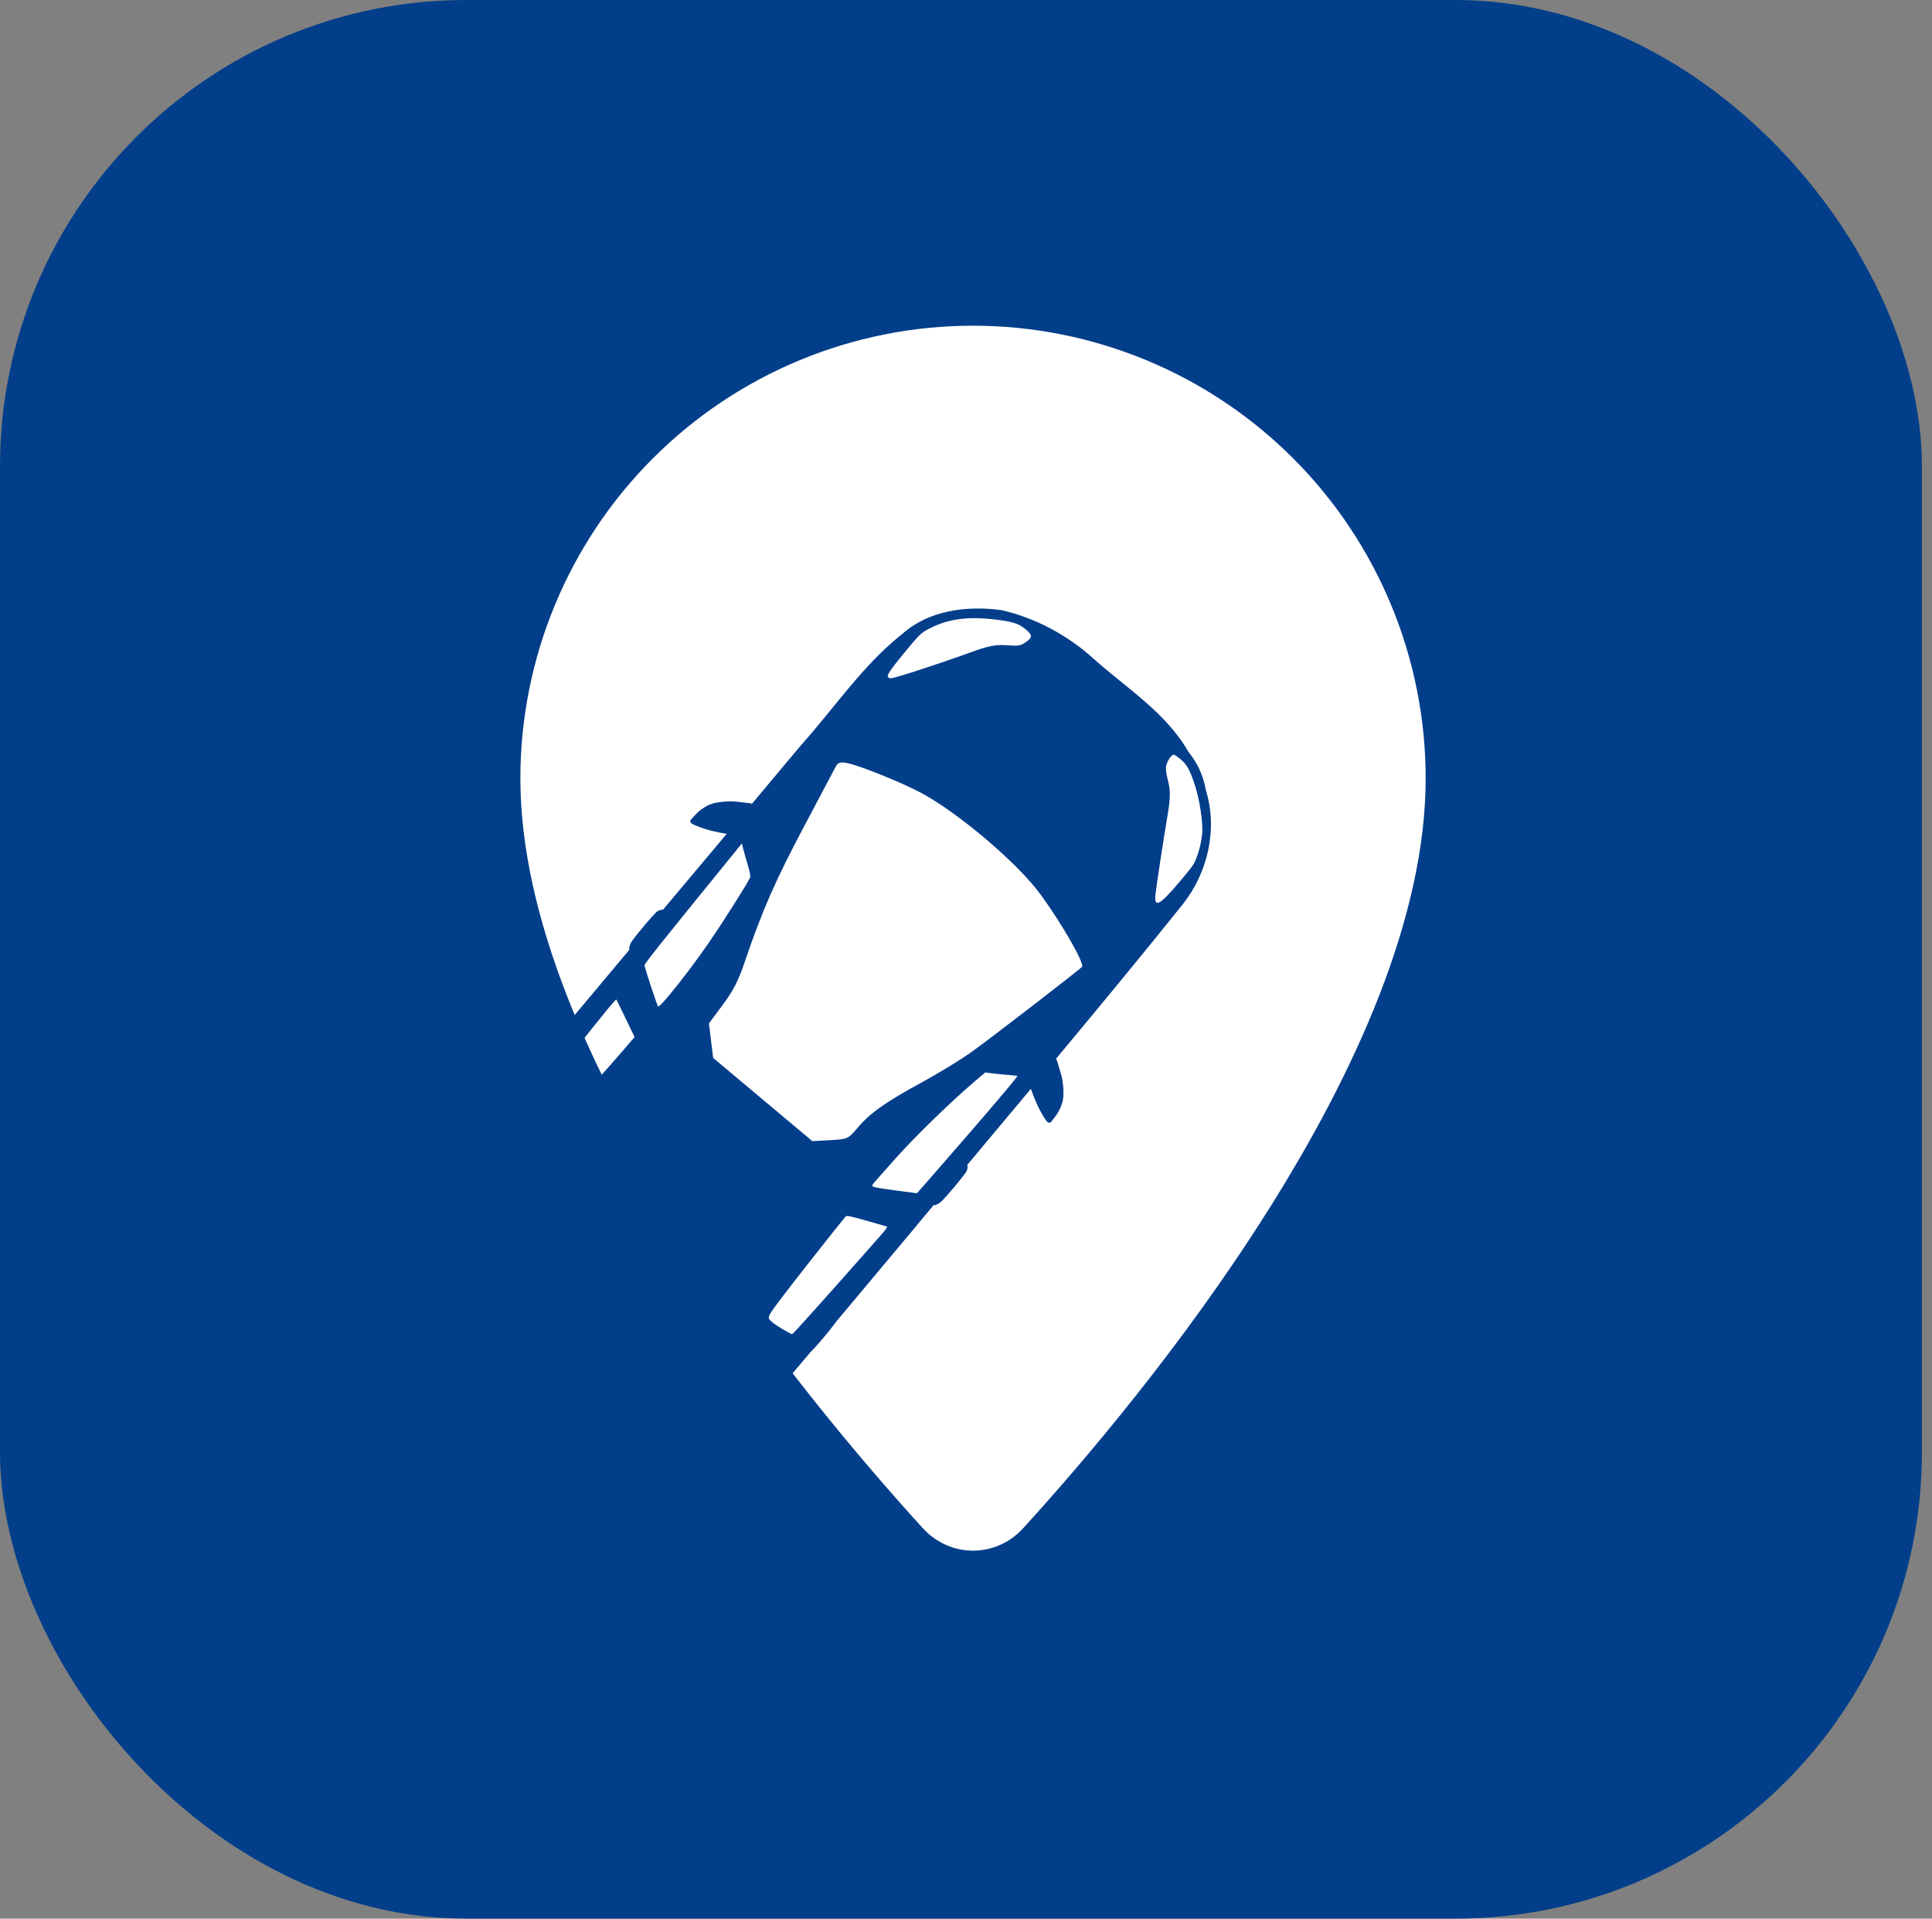
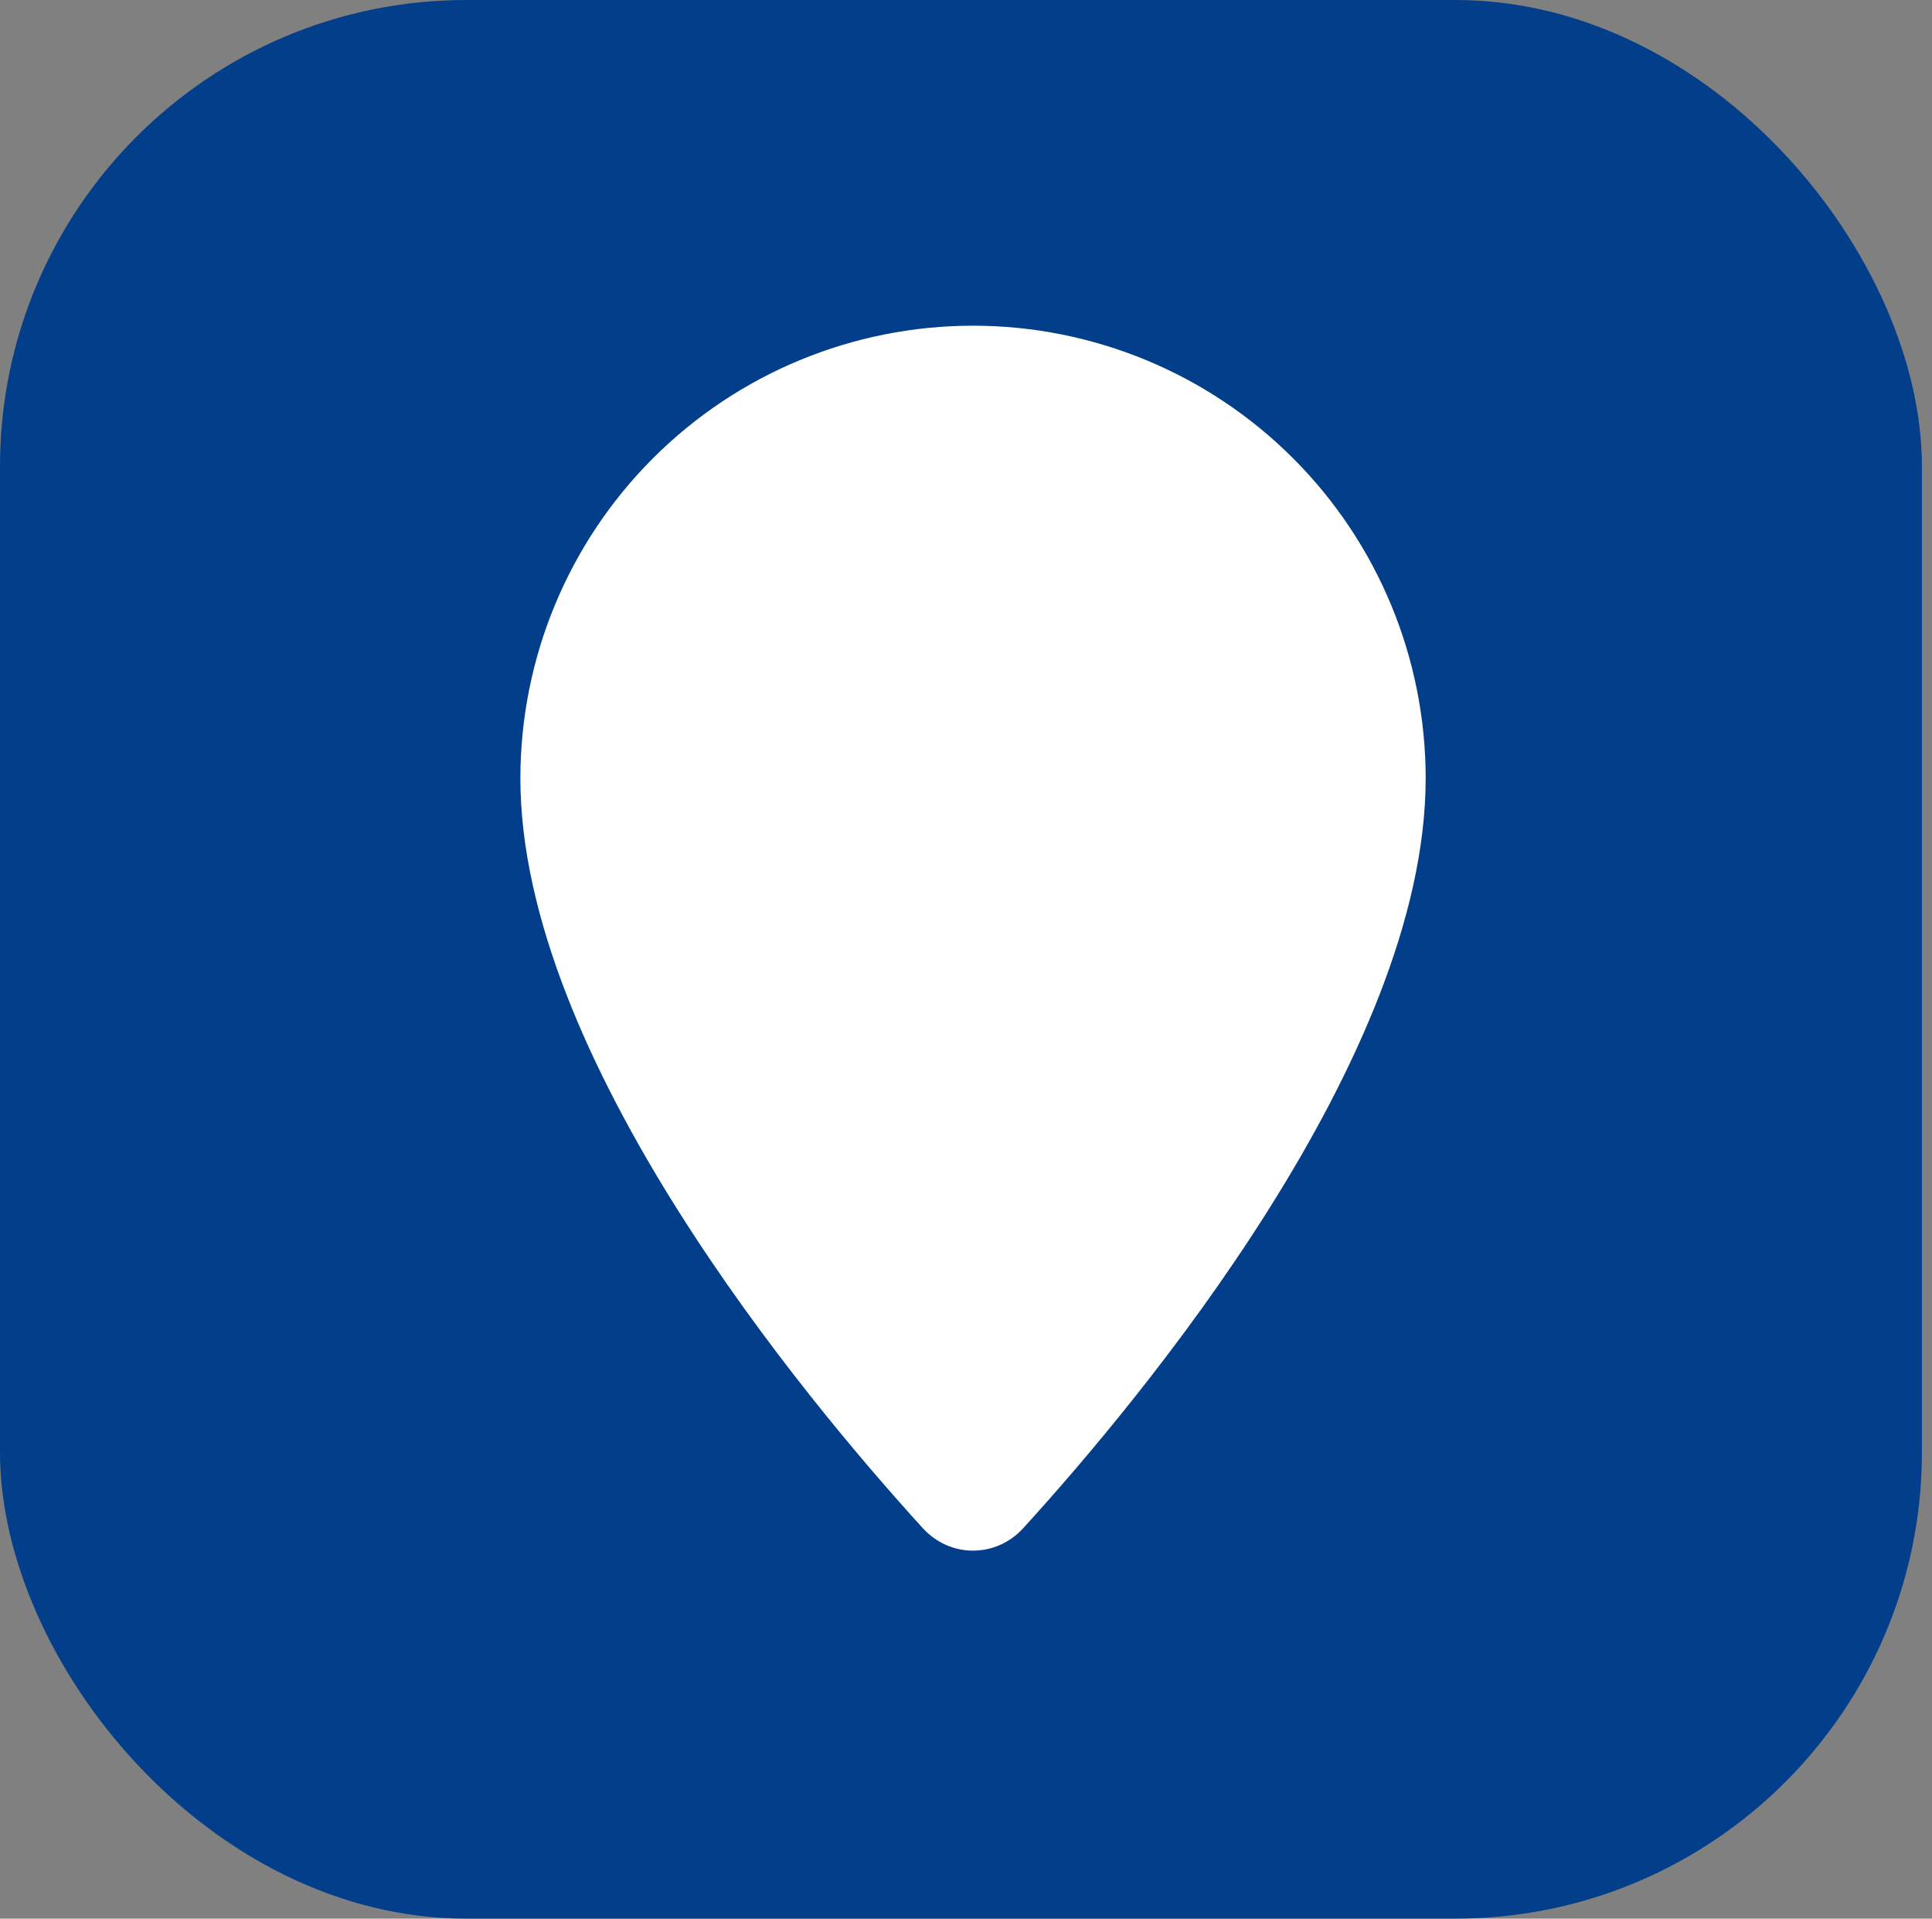
<svg xmlns="http://www.w3.org/2000/svg" width="143" height="142" viewBox="0 0 143 142" fill="none">
  <rect x="0" y="0" width="143" height="142" fill="#808080" stroke="none" />
  <rect width="142.254" height="142" rx="34.521" fill="#023E8A" />
  <path d="M105.523 57.609C105.523 78.267 84.466 103.52 75.739 113.098C73.714 115.321 70.325 115.321 68.3 113.098C59.573 103.52 38.517 78.267 38.517 57.609C38.517 48.723 42.046 40.201 48.33 33.918C54.612 27.635 63.134 24.105 72.02 24.105C80.905 24.105 89.427 27.635 95.71 33.918C101.993 40.201 105.523 48.723 105.523 57.609Z" fill="white" />
-   <path d="M77.822 83.01C77.825 83.006 77.835 82.99 77.844 82.979C77.93 82.871 78.239 82.485 78.365 82.239C78.507 81.964 78.629 81.673 78.678 81.368C78.751 80.911 78.706 80.437 78.64 79.979C78.584 79.597 78.452 79.231 78.341 78.861C78.297 78.712 78.275 78.55 78.19 78.42C78.179 78.402 78.17 78.384 78.156 78.367C81.328 74.564 84.483 70.748 87.578 66.884C89.411 64.543 90.141 61.349 89.254 58.481C89.079 57.424 88.629 56.466 87.962 55.644C86.309 52.745 83.378 50.933 80.944 48.753C79.012 47.004 76.654 45.739 74.12 45.155C71.582 44.816 68.786 45.148 66.801 46.905C63.855 49.229 61.756 52.406 59.267 55.178C58.063 56.619 56.855 58.057 55.649 59.496C55.636 59.489 55.624 59.486 55.612 59.481C55.469 59.42 55.305 59.427 55.151 59.409C54.768 59.364 54.383 59.298 53.998 59.31C53.535 59.324 53.06 59.362 52.623 59.513C52.331 59.615 52.067 59.786 51.821 59.973C51.6 60.14 51.274 60.511 51.182 60.616C51.132 60.656 51.097 60.714 51.094 60.77C51.091 60.825 51.108 60.857 51.159 60.915C51.21 60.972 51.242 60.985 51.422 61.069C51.601 61.154 51.935 61.276 52.251 61.372C52.568 61.468 53.026 61.572 53.32 61.632C53.508 61.67 53.653 61.694 53.788 61.714C52.217 63.585 50.648 65.456 49.076 67.326C49.062 67.326 49.047 67.325 49.031 67.326C48.949 67.331 48.837 67.343 48.694 67.427C48.551 67.512 48.558 67.528 48.234 67.877C47.91 68.226 47.142 69.155 46.932 69.439C46.721 69.724 46.685 69.775 46.626 69.952C46.578 70.094 46.531 70.192 46.598 70.276C44.205 73.127 41.815 75.983 39.436 78.844C39.312 78.919 39.301 78.951 38.993 79.284C38.669 79.633 37.899 80.564 37.688 80.848C37.515 81.083 37.461 81.161 37.414 81.279C35.452 83.648 33.498 86.023 31.555 88.407C30.169 90.051 29.823 92.549 30.943 94.431C33.243 98.766 37.127 101.981 40.95 104.942C43.522 106.785 46.326 108.606 49.511 109.046C52.158 109.267 54.103 107.047 55.641 105.199C57.115 103.479 58.577 101.751 60.036 100.019C60.093 99.967 60.16 99.9 60.267 99.787C60.511 99.531 61.294 98.61 61.581 98.231C61.77 97.981 61.837 97.901 61.881 97.829C63.745 95.608 65.604 93.381 67.467 91.159C68.017 90.496 68.57 89.835 69.121 89.173C69.219 89.231 69.308 89.164 69.442 89.091C69.606 89.001 69.65 88.957 69.894 88.7C70.137 88.444 70.918 87.526 71.206 87.146C71.493 86.766 71.51 86.77 71.569 86.615C71.627 86.46 71.619 86.346 71.61 86.265C71.608 86.245 71.605 86.224 71.6 86.207C73.168 84.334 74.735 82.46 76.302 80.587C76.346 80.721 76.398 80.864 76.471 81.051C76.581 81.33 76.763 81.763 76.913 82.058C77.062 82.353 77.241 82.66 77.355 82.822C77.47 82.984 77.487 83.014 77.553 83.054C77.619 83.095 77.653 83.105 77.707 83.093C77.744 83.084 77.779 83.059 77.807 83.028C77.812 83.022 77.817 83.016 77.822 83.01ZM70.396 87.653C70.339 87.723 70.273 87.801 70.206 87.874C70.296 87.766 70.387 87.659 70.477 87.552C70.45 87.587 70.421 87.623 70.396 87.653ZM53.054 106.523C52.661 107.017 52.131 107.501 51.734 107.669C50.76 108.079 49.829 108.034 48.886 107.529C48.578 107.365 48.088 107.176 47.796 107.108C46.928 106.905 45.809 106.449 45.567 106.201L45.342 105.971L45.769 105.92C46.004 105.892 46.55 105.965 46.98 106.084C49.473 106.775 51.444 106.559 53.435 105.379C53.609 105.276 53.613 105.282 53.599 105.504C53.584 105.751 53.36 106.139 53.054 106.523ZM74.722 80.381C74.591 80.538 74.441 80.717 74.274 80.915C73.16 82.238 71.279 84.421 69.291 86.693L67.872 88.315L66.323 88.111C65.472 88 64.715 87.874 64.639 87.832C64.502 87.756 64.508 87.75 64.947 87.243C65.192 86.96 65.84 86.231 66.386 85.625C67.93 83.915 70.494 81.433 72.231 79.963L72.924 79.374L73.454 79.442C73.745 79.479 74.265 79.529 74.611 79.557C74.957 79.584 75.271 79.616 75.308 79.628C75.326 79.634 75.112 79.91 74.722 80.381ZM87.653 64.851C87.548 64.977 87.428 65.121 87.291 65.283C85.813 67.03 85.416 67.23 85.526 66.18C85.589 65.573 86.166 61.808 86.425 60.306C86.645 59.028 86.641 58.449 86.406 57.597C86.311 57.255 86.275 56.824 86.324 56.635C86.415 56.285 86.709 55.864 86.871 55.85C86.921 55.845 87.161 56.006 87.402 56.208C87.87 56.601 88.1 57.036 88.478 58.228C88.79 59.208 89.033 60.812 88.99 61.605C88.969 62.011 88.828 62.712 88.675 63.16C88.433 63.868 88.394 63.968 87.653 64.851ZM65.412 91.164C65.245 91.365 64.973 91.673 64.552 92.15C61.017 96.155 58.695 98.74 58.633 98.743C58.529 98.749 57.463 98.114 57.181 97.877C56.741 97.507 56.724 97.552 57.917 95.968C58.716 94.908 61.824 90.959 62.586 90.038C62.66 89.948 62.919 89.999 64.079 90.328C64.851 90.546 65.54 90.743 65.609 90.767C65.683 90.792 65.691 90.83 65.412 91.164ZM56.239 100.907C56.168 100.998 56.07 101.102 55.941 101.233C55.439 101.743 54.165 102.888 54.061 102.922C53.838 102.996 54.22 101.972 54.834 100.842C55.292 100 55.354 99.91 55.574 99.792C55.78 99.682 56.007 99.817 56.231 100.182C56.422 100.492 56.453 100.635 56.239 100.907ZM80.087 71.554C79.891 71.788 73.07 77.043 71.836 77.911C71.003 78.496 69.374 79.488 68.217 80.115C65.584 81.541 64.381 82.391 63.478 83.467C62.791 84.287 62.729 84.316 61.447 84.385L60.126 84.456L52.784 78.297L52.474 75.743L53.492 74.372C54.296 73.291 54.645 72.606 55.148 71.121C56.401 67.421 57.395 65.16 59.513 61.169C60.695 58.943 61.753 56.942 61.864 56.724C62.028 56.406 62.222 56.365 62.867 56.515C63.859 56.746 66.933 58.002 68.222 58.704C71.065 60.252 75.356 63.917 77.043 66.235C78.617 68.397 80.287 71.316 80.087 71.554ZM50.289 105.526C49.963 105.955 49.503 105.782 48.285 105.524C44.972 104.825 42.691 103.541 39.158 100.383C36.386 97.906 35.495 96.746 34.317 94.077C33.29 91.751 33.297 91.719 34.965 90.957C35.722 90.612 36.811 90.064 37.384 89.74C37.957 89.416 38.454 89.173 38.486 89.2C38.518 89.227 38.81 89.871 39.138 90.632C40.164 93.018 41.331 94.497 43.831 96.578C46.332 98.661 47.792 99.436 50.34 100.037C51.184 100.236 51.873 100.435 51.872 100.478C51.872 100.522 51.522 101.742 51.096 103.189C50.711 104.495 50.542 105.193 50.289 105.526ZM76.249 47.242C76.204 47.305 76.132 47.37 76.035 47.443C75.556 47.798 75.45 47.819 74.621 47.762C73.637 47.694 73.223 47.778 71.659 48.346C69.342 49.187 66.12 50.23 65.925 50.202C65.509 50.141 65.632 49.901 66.883 48.375C67.916 47.115 68.131 46.893 68.54 46.656C69.908 45.864 71.439 45.604 73.437 45.826C74.908 45.99 75.378 46.13 75.894 46.56C76.273 46.875 76.382 47.051 76.249 47.242ZM34.176 96.606L33.935 96.44C33.654 96.249 32.936 95.112 32.673 94.439C32.575 94.188 32.3 93.733 32.061 93.429C31.043 92.137 31.077 90.542 32.145 89.311C32.358 89.065 32.641 88.782 32.776 88.682C32.91 88.583 33.112 88.467 33.223 88.425C33.413 88.353 33.419 88.366 33.328 88.645C32.906 89.943 32.783 90.748 32.859 91.684C32.949 92.801 33.186 93.654 33.784 95.003C34.011 95.515 34.195 96.085 34.19 96.269L34.176 96.606ZM46.97 76.754L46.07 77.802C44.978 79.074 42.771 81.526 41.548 82.829C40.819 83.605 40.625 83.783 40.511 83.778C40.318 83.771 39.862 83.373 39.388 82.791L38.992 82.302L39.155 82.033C39.314 81.773 41.54 78.953 44.254 75.575C45.194 74.405 45.6 73.934 45.627 73.982C45.649 74.019 45.96 74.658 46.319 75.401L46.97 76.754ZM49.571 73.609C49.094 74.18 48.761 74.53 48.708 74.485C48.638 74.427 47.734 71.688 47.706 71.449C47.692 71.332 48.791 69.95 53.643 63.987L54.912 62.425L55.029 62.892C55.093 63.149 55.246 63.688 55.368 64.09C55.504 64.535 55.563 64.872 55.522 64.951C55.154 65.661 53.542 68.202 52.486 69.74C51.554 71.096 50.366 72.658 49.571 73.609ZM38.284 85.764C38.096 85.981 37.782 86.248 37.328 86.592C36.194 87.454 35.505 87.793 35.729 87.375C35.944 86.973 36.665 85.863 37.052 85.339L37.471 84.776L37.735 84.816C37.88 84.838 38.105 84.919 38.234 84.995C38.557 85.184 38.596 85.402 38.284 85.764Z" fill="#023E8A" />
</svg>